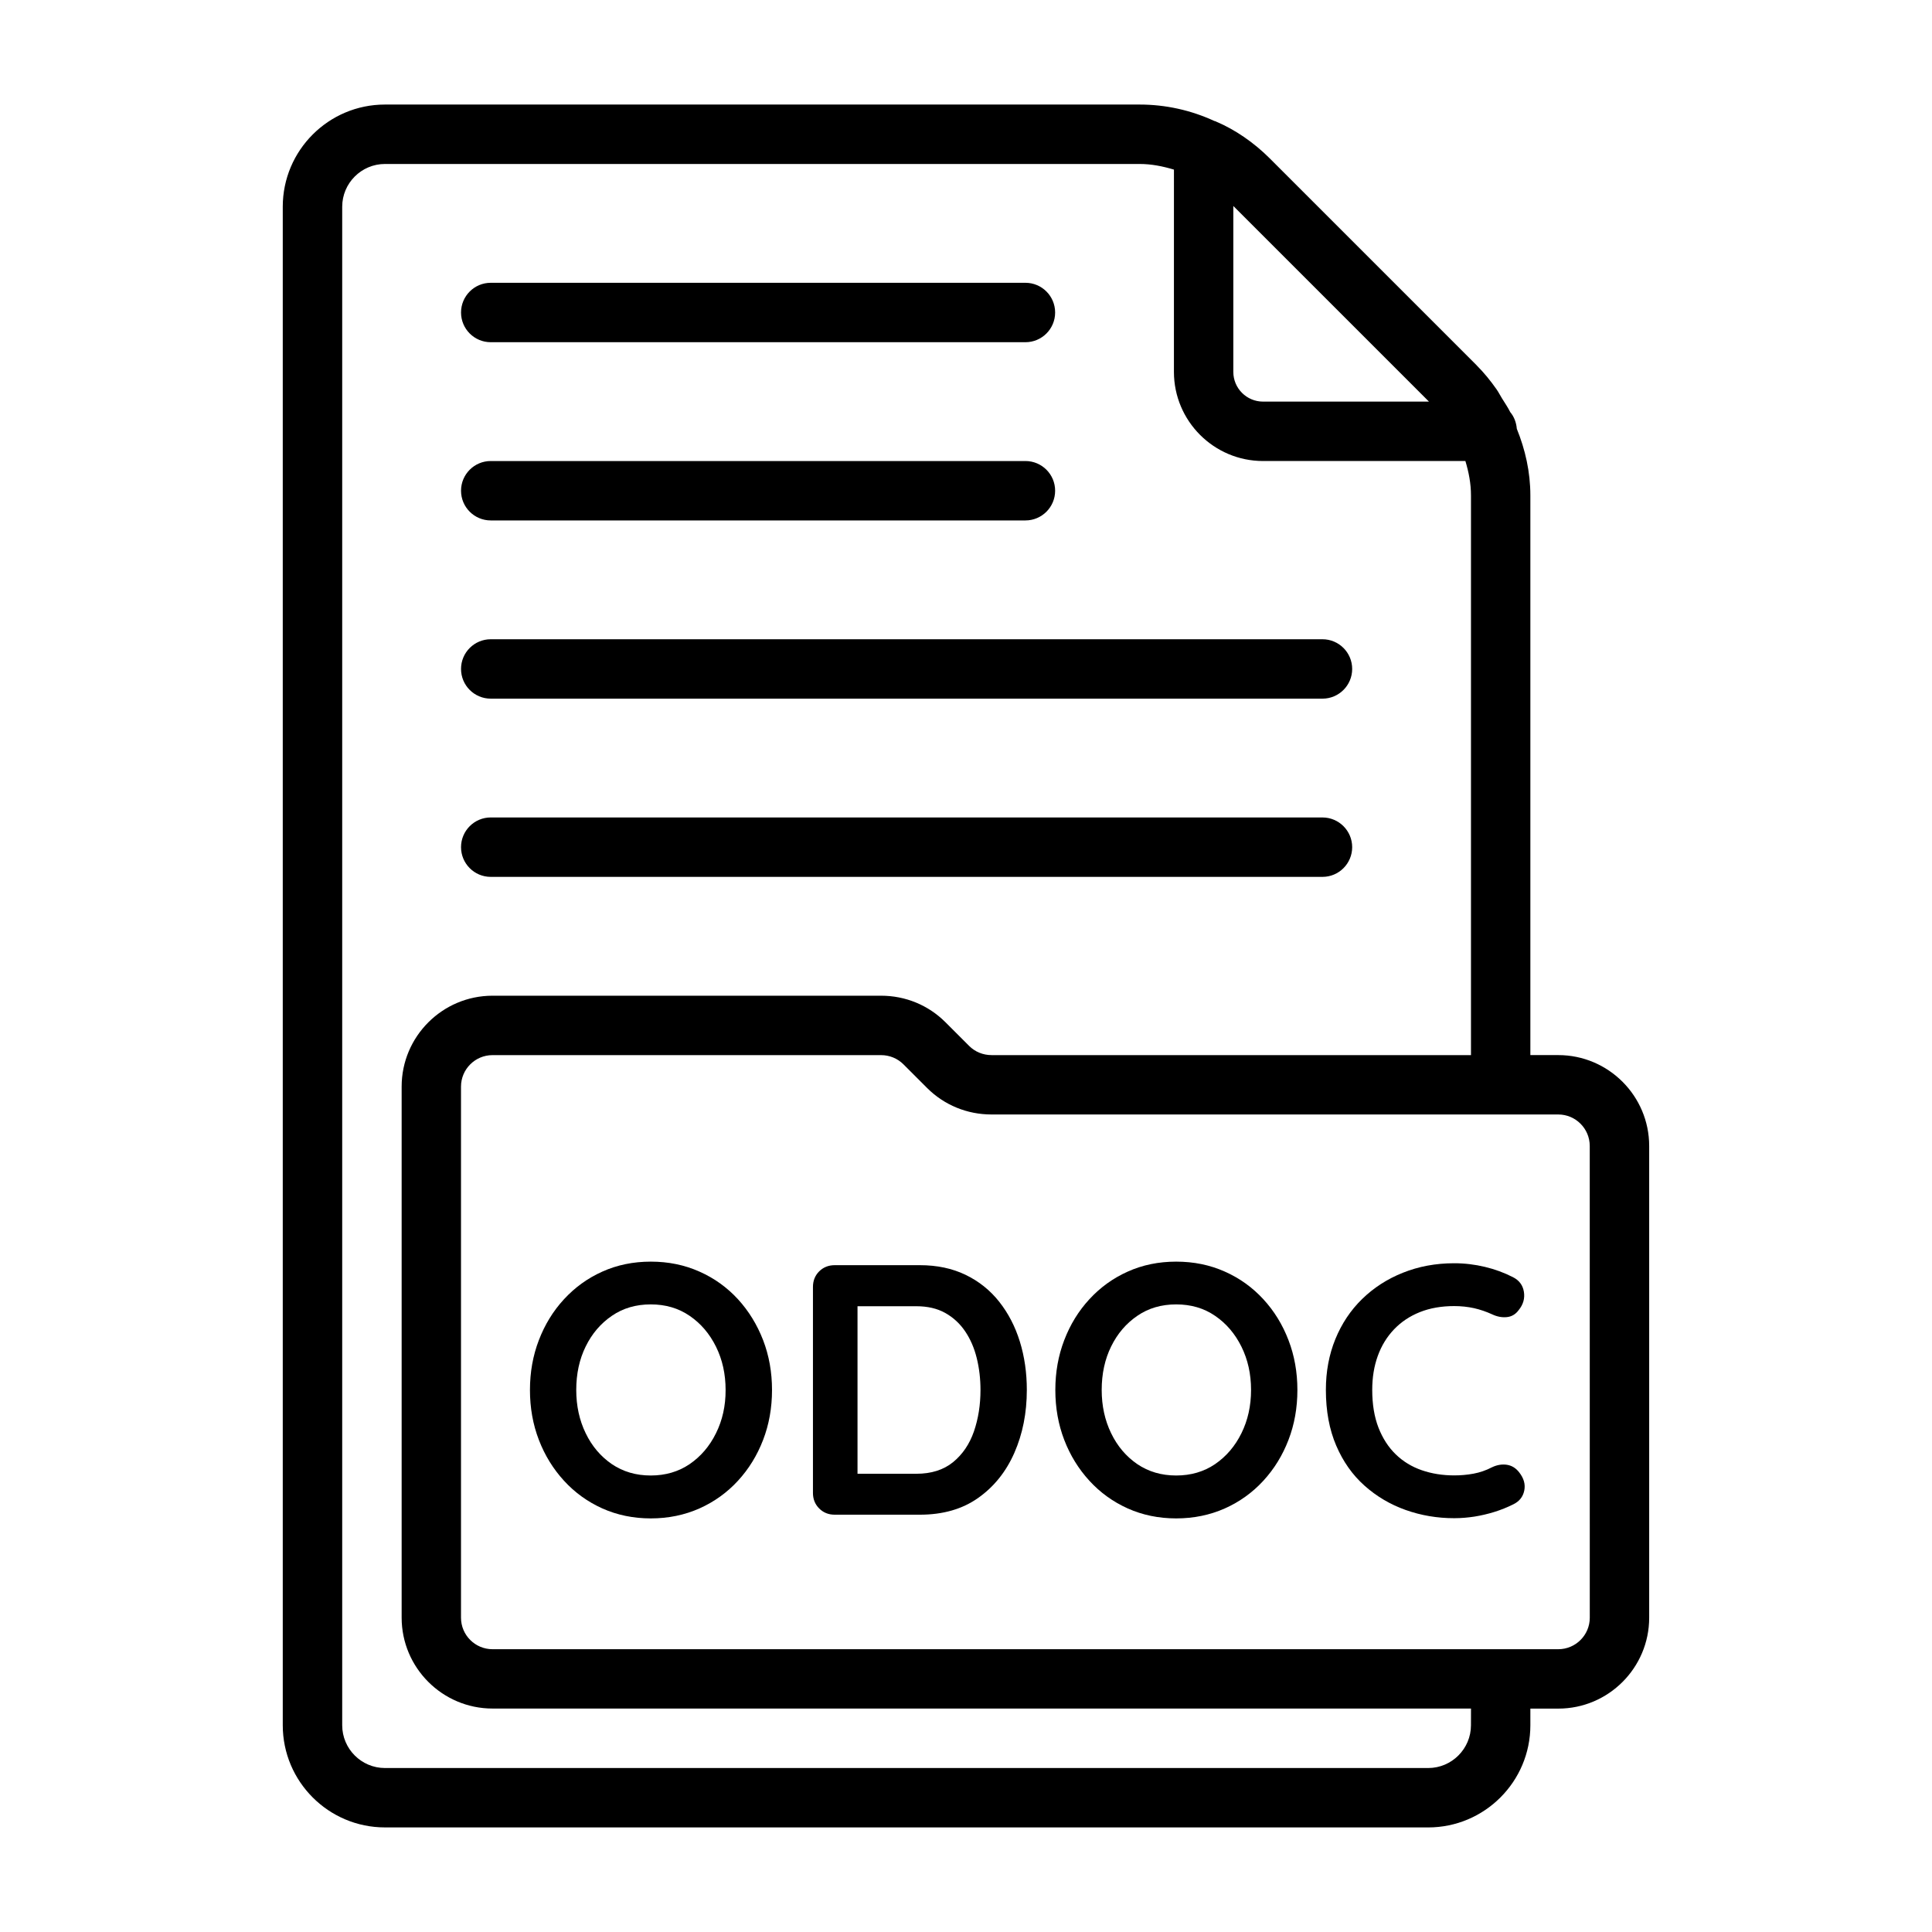
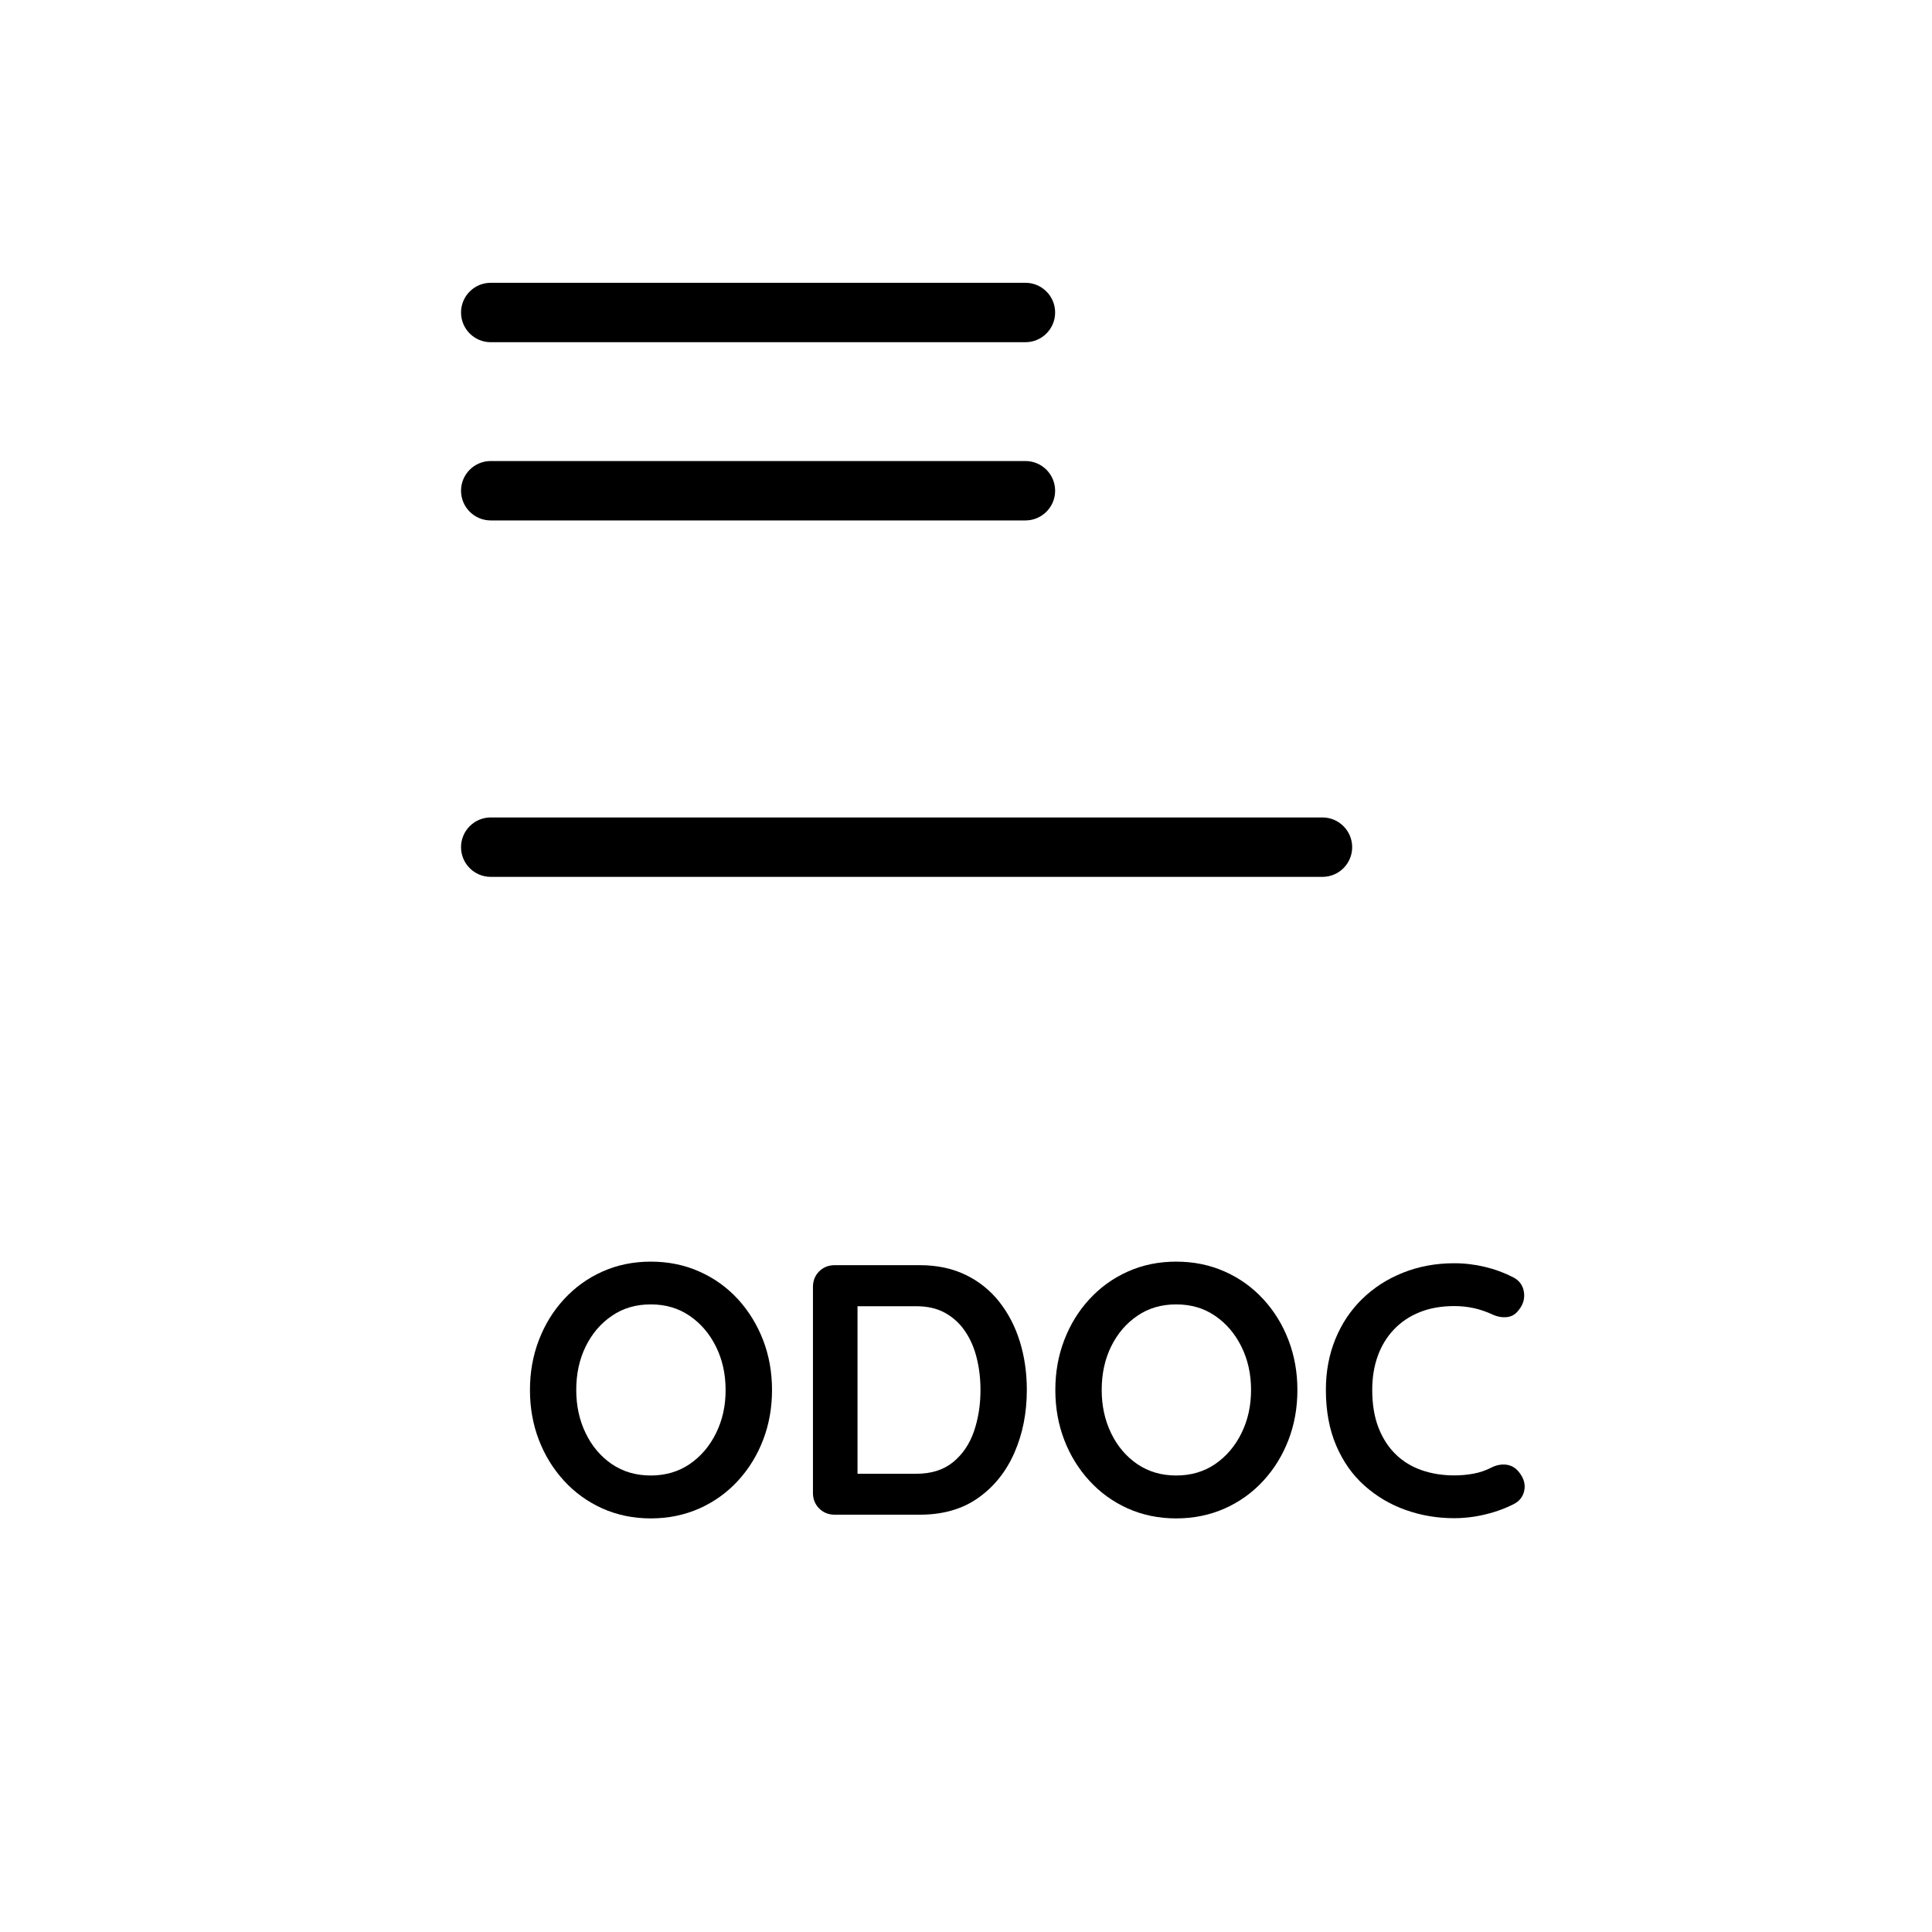
<svg xmlns="http://www.w3.org/2000/svg" fill="#000000" width="800px" height="800px" version="1.1" viewBox="144 144 512 512">
  <g>
    <path d="m339.57 488.31c-2.867-3.117-6.266-5.574-10.203-7.32-3.938-1.762-8.234-2.644-12.895-2.644-4.66 0-8.941 0.883-12.848 2.644-3.906 1.746-7.289 4.203-10.156 7.32-2.867 3.102-5.086 6.723-6.66 10.832-1.574 4.094-2.363 8.484-2.363 13.227 0 4.723 0.789 9.133 2.363 13.227s3.793 7.684 6.66 10.816c2.867 3.133 6.25 5.574 10.156 7.336 3.906 1.746 8.188 2.644 12.848 2.644 4.66 0 8.957-0.898 12.895-2.644 3.938-1.762 7.336-4.219 10.203-7.336 2.867-3.117 5.086-6.723 6.66-10.816s2.363-8.5 2.363-13.227c0-4.738-0.789-9.133-2.363-13.227-1.594-4.109-3.812-7.715-6.66-10.832zm-5.828 35.516c-1.699 3.449-4.031 6.156-6.992 8.188-2.961 2-6.391 3.008-10.297 3.008s-7.336-1.008-10.297-3.008c-2.961-2.031-5.273-4.738-6.941-8.188-1.668-3.434-2.504-7.258-2.504-11.477 0-4.281 0.836-8.141 2.504-11.523 1.668-3.402 3.984-6.109 6.941-8.125 2.961-2.031 6.391-3.023 10.297-3.023s7.336 0.992 10.297 3.023c2.961 2.016 5.289 4.738 6.992 8.172 1.699 3.434 2.551 7.258 2.551 11.477 0.016 4.219-0.848 8.047-2.551 11.477z" />
    <path d="m408.8 488.97c-2.426-3.055-5.398-5.434-8.926-7.133-3.527-1.699-7.559-2.551-12.09-2.551h-22.582c-1.637 0-3.008 0.551-4.109 1.637-1.102 1.102-1.652 2.488-1.652 4.125v54.602c0 1.637 0.551 3.008 1.652 4.109 1.102 1.102 2.473 1.652 4.109 1.652h22.578c6.109 0 11.258-1.48 15.445-4.441s7.383-6.926 9.59-11.949c2.203-5.023 3.305-10.562 3.305-16.672 0-4.551-0.613-8.816-1.844-12.801-1.227-3.981-3.055-7.508-5.477-10.578zm-6.707 34.398c-1.164 3.352-3.008 6.062-5.527 8.125-2.519 2.047-5.762 3.07-9.73 3.07h-15.586v-44.398h15.586c2.961 0 5.512 0.582 7.652 1.777 2.141 1.195 3.906 2.832 5.289 4.879 1.387 2.047 2.41 4.41 3.07 7.086s0.992 5.496 0.992 8.453c0 3.973-0.582 7.625-1.746 11.008z" />
    <path d="m478.8 488.31c-2.867-3.117-6.266-5.574-10.203-7.32-3.938-1.762-8.234-2.644-12.895-2.644-4.66 0-8.941 0.883-12.848 2.644-3.906 1.746-7.289 4.203-10.156 7.32-2.867 3.102-5.086 6.723-6.66 10.832-1.574 4.094-2.363 8.484-2.363 13.227 0 4.723 0.789 9.133 2.363 13.227 1.574 4.094 3.793 7.684 6.66 10.816 2.867 3.133 6.25 5.574 10.156 7.336 3.906 1.746 8.188 2.644 12.848 2.644 4.66 0 8.957-0.898 12.895-2.644 3.938-1.762 7.336-4.219 10.203-7.336 2.867-3.117 5.086-6.723 6.66-10.816s2.363-8.5 2.363-13.227c0-4.738-0.789-9.133-2.363-13.227-1.574-4.109-3.793-7.715-6.66-10.832zm-5.809 35.516c-1.699 3.449-4.031 6.156-6.992 8.188-2.961 2-6.391 3.008-10.297 3.008s-7.336-1.008-10.297-3.008c-2.961-2.031-5.273-4.738-6.941-8.188-1.668-3.434-2.504-7.258-2.504-11.477 0-4.281 0.836-8.141 2.504-11.523 1.668-3.402 3.984-6.109 6.941-8.125 2.961-2.031 6.391-3.023 10.297-3.023s7.336 0.992 10.297 3.023c2.961 2.016 5.289 4.738 6.992 8.172 1.699 3.434 2.551 7.258 2.551 11.477s-0.852 8.047-2.551 11.477z" />
    <path d="m543.32 532.18c-1.289-0.188-2.598 0.031-3.922 0.66-1.574 0.82-3.211 1.387-4.914 1.699-1.699 0.316-3.402 0.457-5.102 0.457-3.086 0-5.953-0.457-8.598-1.371-2.644-0.914-4.945-2.312-6.894-4.203-1.953-1.891-3.481-4.266-4.582-7.086-1.102-2.852-1.652-6.172-1.652-10.012 0-3.289 0.488-6.266 1.465-8.973 0.977-2.707 2.41-5.055 4.297-7.039 1.891-1.984 4.172-3.512 6.848-4.582s5.715-1.605 9.117-1.605c1.828 0 3.574 0.188 5.242 0.551 1.668 0.379 3.258 0.93 4.769 1.621 1.324 0.629 2.629 0.883 3.922 0.754 1.289-0.125 2.348-0.754 3.164-1.875 1.195-1.465 1.652-3.07 1.371-4.832-0.285-1.746-1.242-3.039-2.883-3.871-2.332-1.195-4.816-2.109-7.461-2.738-2.644-0.629-5.352-0.961-8.125-0.961-4.914 0-9.445 0.852-13.602 2.519-4.156 1.652-7.762 4-10.816 6.977-3.055 2.977-5.414 6.535-7.086 10.629-1.668 4.109-2.504 8.566-2.504 13.43 0 5.59 0.914 10.516 2.738 14.77 1.828 4.266 4.328 7.793 7.512 10.629 3.18 2.832 6.801 4.977 10.863 6.422 4.062 1.449 8.359 2.188 12.895 2.188 1.828 0 3.621-0.156 5.383-0.426 1.762-0.285 3.512-0.691 5.242-1.227 1.73-0.535 3.418-1.211 5.055-2.031 1.574-0.77 2.535-1.969 2.883-3.621 0.348-1.668-0.109-3.289-1.371-4.879-0.875-1.121-1.961-1.781-3.254-1.973z" />
-     <path d="m556.96 423.61h-7.398v-148.31c0-6.234-1.355-12.156-3.59-17.664-0.141-1.668-0.723-3.211-1.746-4.426-0.629-1.273-1.465-2.473-2.219-3.699-0.473-0.77-0.867-1.559-1.387-2.312-1.574-2.25-3.32-4.41-5.289-6.375-0.016-0.016-0.031-0.047-0.047-0.062l-54.789-54.789c-4.219-4.219-9.195-7.621-14.168-9.73-0.031-0.016-0.062-0.016-0.078-0.031-0.062-0.031-0.109-0.062-0.172-0.094s-0.125 0-0.203-0.031c-6.258-2.883-12.949-4.379-19.906-4.379h-199.95c-14.941 0-27.082 12.137-27.082 27.078v402.42c0 14.926 12.137 27.078 27.078 27.078l276.47 0.004c14.926 0 27.078-12.137 27.078-27.078v-4.41h7.398c13.289 0 24.09-10.816 24.09-24.09v-125.01c0-13.273-10.816-24.09-24.09-24.09zm-34.273-173.18h-43.973c-4.344 0-7.871-3.527-7.871-7.871v-43.973zm11.133 350.78c0 6.234-5.086 11.336-11.336 11.336h-276.46c-6.25 0-11.336-5.086-11.336-11.336v-402.42c0-6.25 5.086-11.336 11.336-11.336h199.95c3.164 0 6.156 0.598 9.133 1.496l-0.004 53.609c0 13.02 10.598 23.617 23.617 23.617h53.625c0.883 2.926 1.48 5.934 1.48 9.129v148.31h-127.05c-2.266 0-4.359-0.867-5.918-2.41l-6.312-6.312c-4.539-4.531-10.598-7.019-17.055-7.019h-102.96c-13.289 0-24.09 10.816-24.09 24.09v140.73c0 13.289 10.816 24.09 24.09 24.09h259.3zm31.488-28.496c0 4.598-3.746 8.344-8.344 8.344h-282.45c-4.598 0-8.344-3.746-8.344-8.344v-140.75c0-4.598 3.746-8.344 8.344-8.344h102.96c2.266 0 4.359 0.867 5.918 2.41l6.312 6.312c4.535 4.519 10.598 7.008 17.051 7.008h150.2c4.598 0 8.344 3.746 8.344 8.344z" />
    <path d="m274.05 234.69h141.7c4.344 0 7.871-3.527 7.871-7.871 0-4.348-3.523-7.875-7.871-7.875h-141.7c-4.348 0-7.871 3.527-7.871 7.871 0 4.348 3.523 7.875 7.871 7.875z" />
    <path d="m274.05 281.92h141.7c4.344 0 7.871-3.527 7.871-7.871 0-4.348-3.523-7.871-7.871-7.871h-141.7c-4.348 0-7.871 3.523-7.871 7.871 0 4.344 3.523 7.871 7.871 7.871z" />
-     <path d="m274.05 329.15h220.42c4.344 0 7.871-3.527 7.871-7.871s-3.527-7.871-7.871-7.871h-220.42c-4.344 0-7.871 3.527-7.871 7.871 0 4.348 3.523 7.871 7.871 7.871z" />
    <path d="m274.05 376.38h220.42c4.344 0 7.871-3.527 7.871-7.871s-3.527-7.871-7.871-7.871l-220.42-0.004c-4.344 0-7.871 3.527-7.871 7.871 0 4.348 3.523 7.875 7.871 7.875z" />
  </g>
</svg>